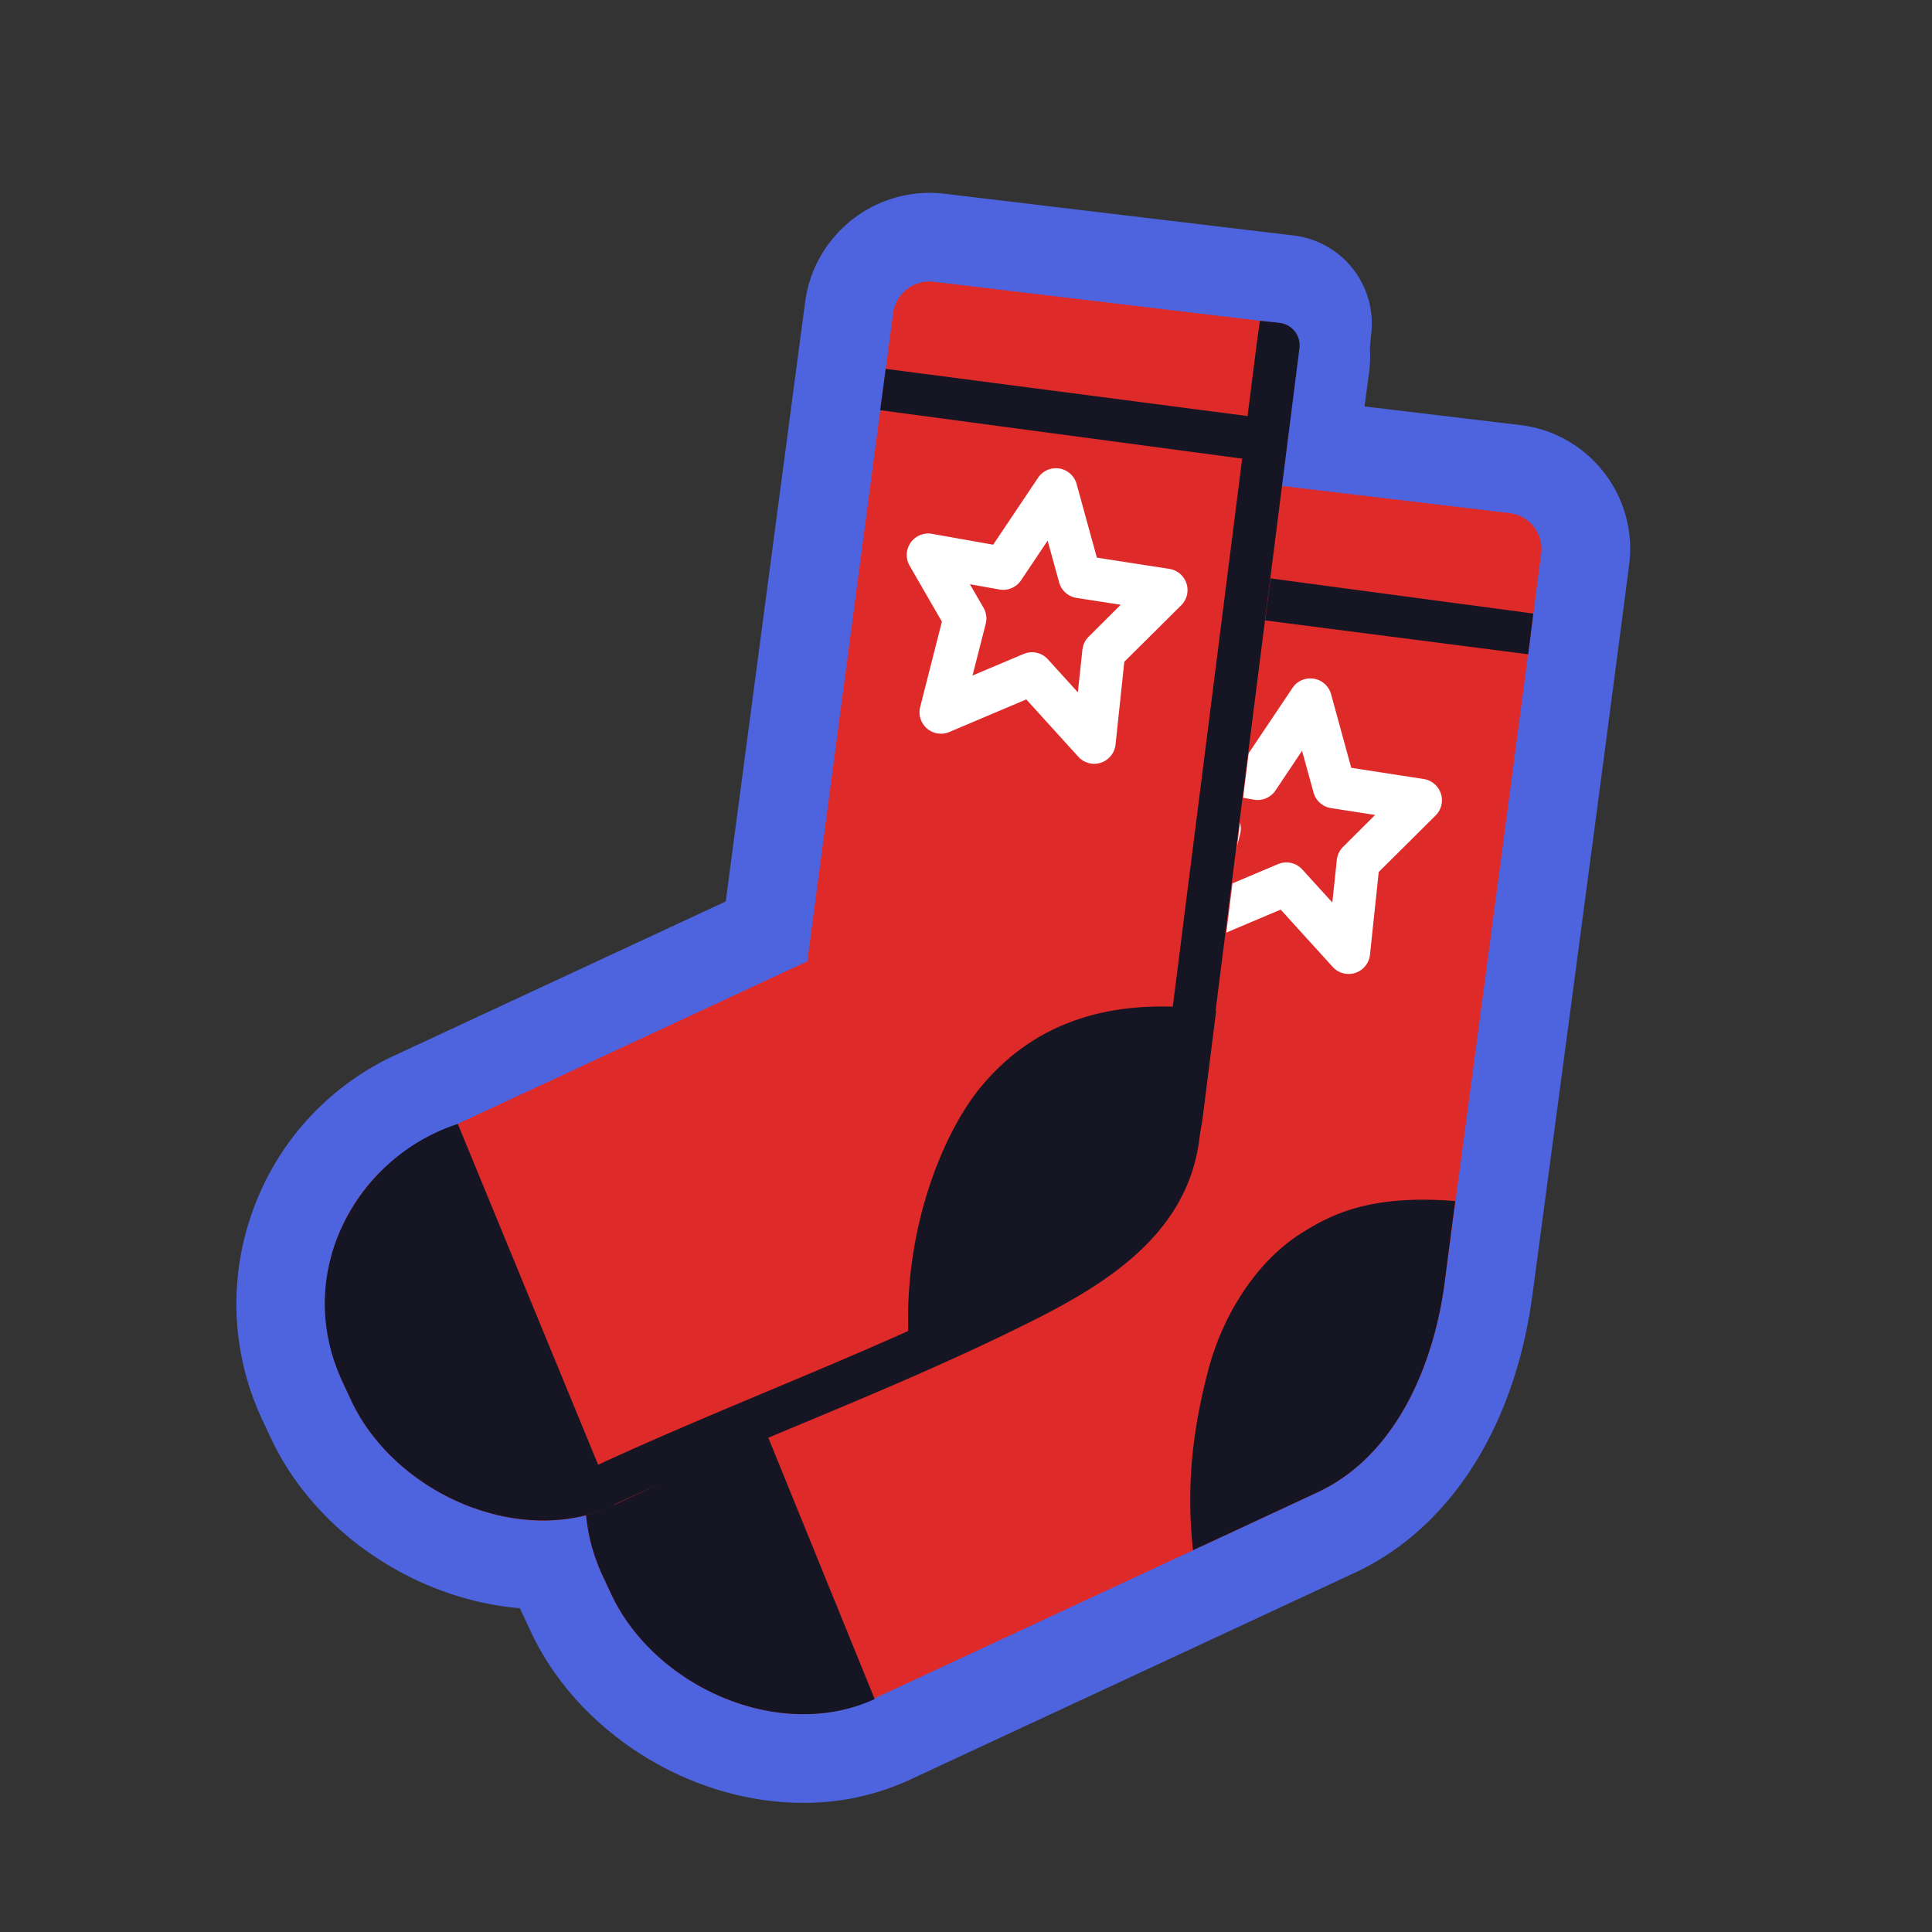
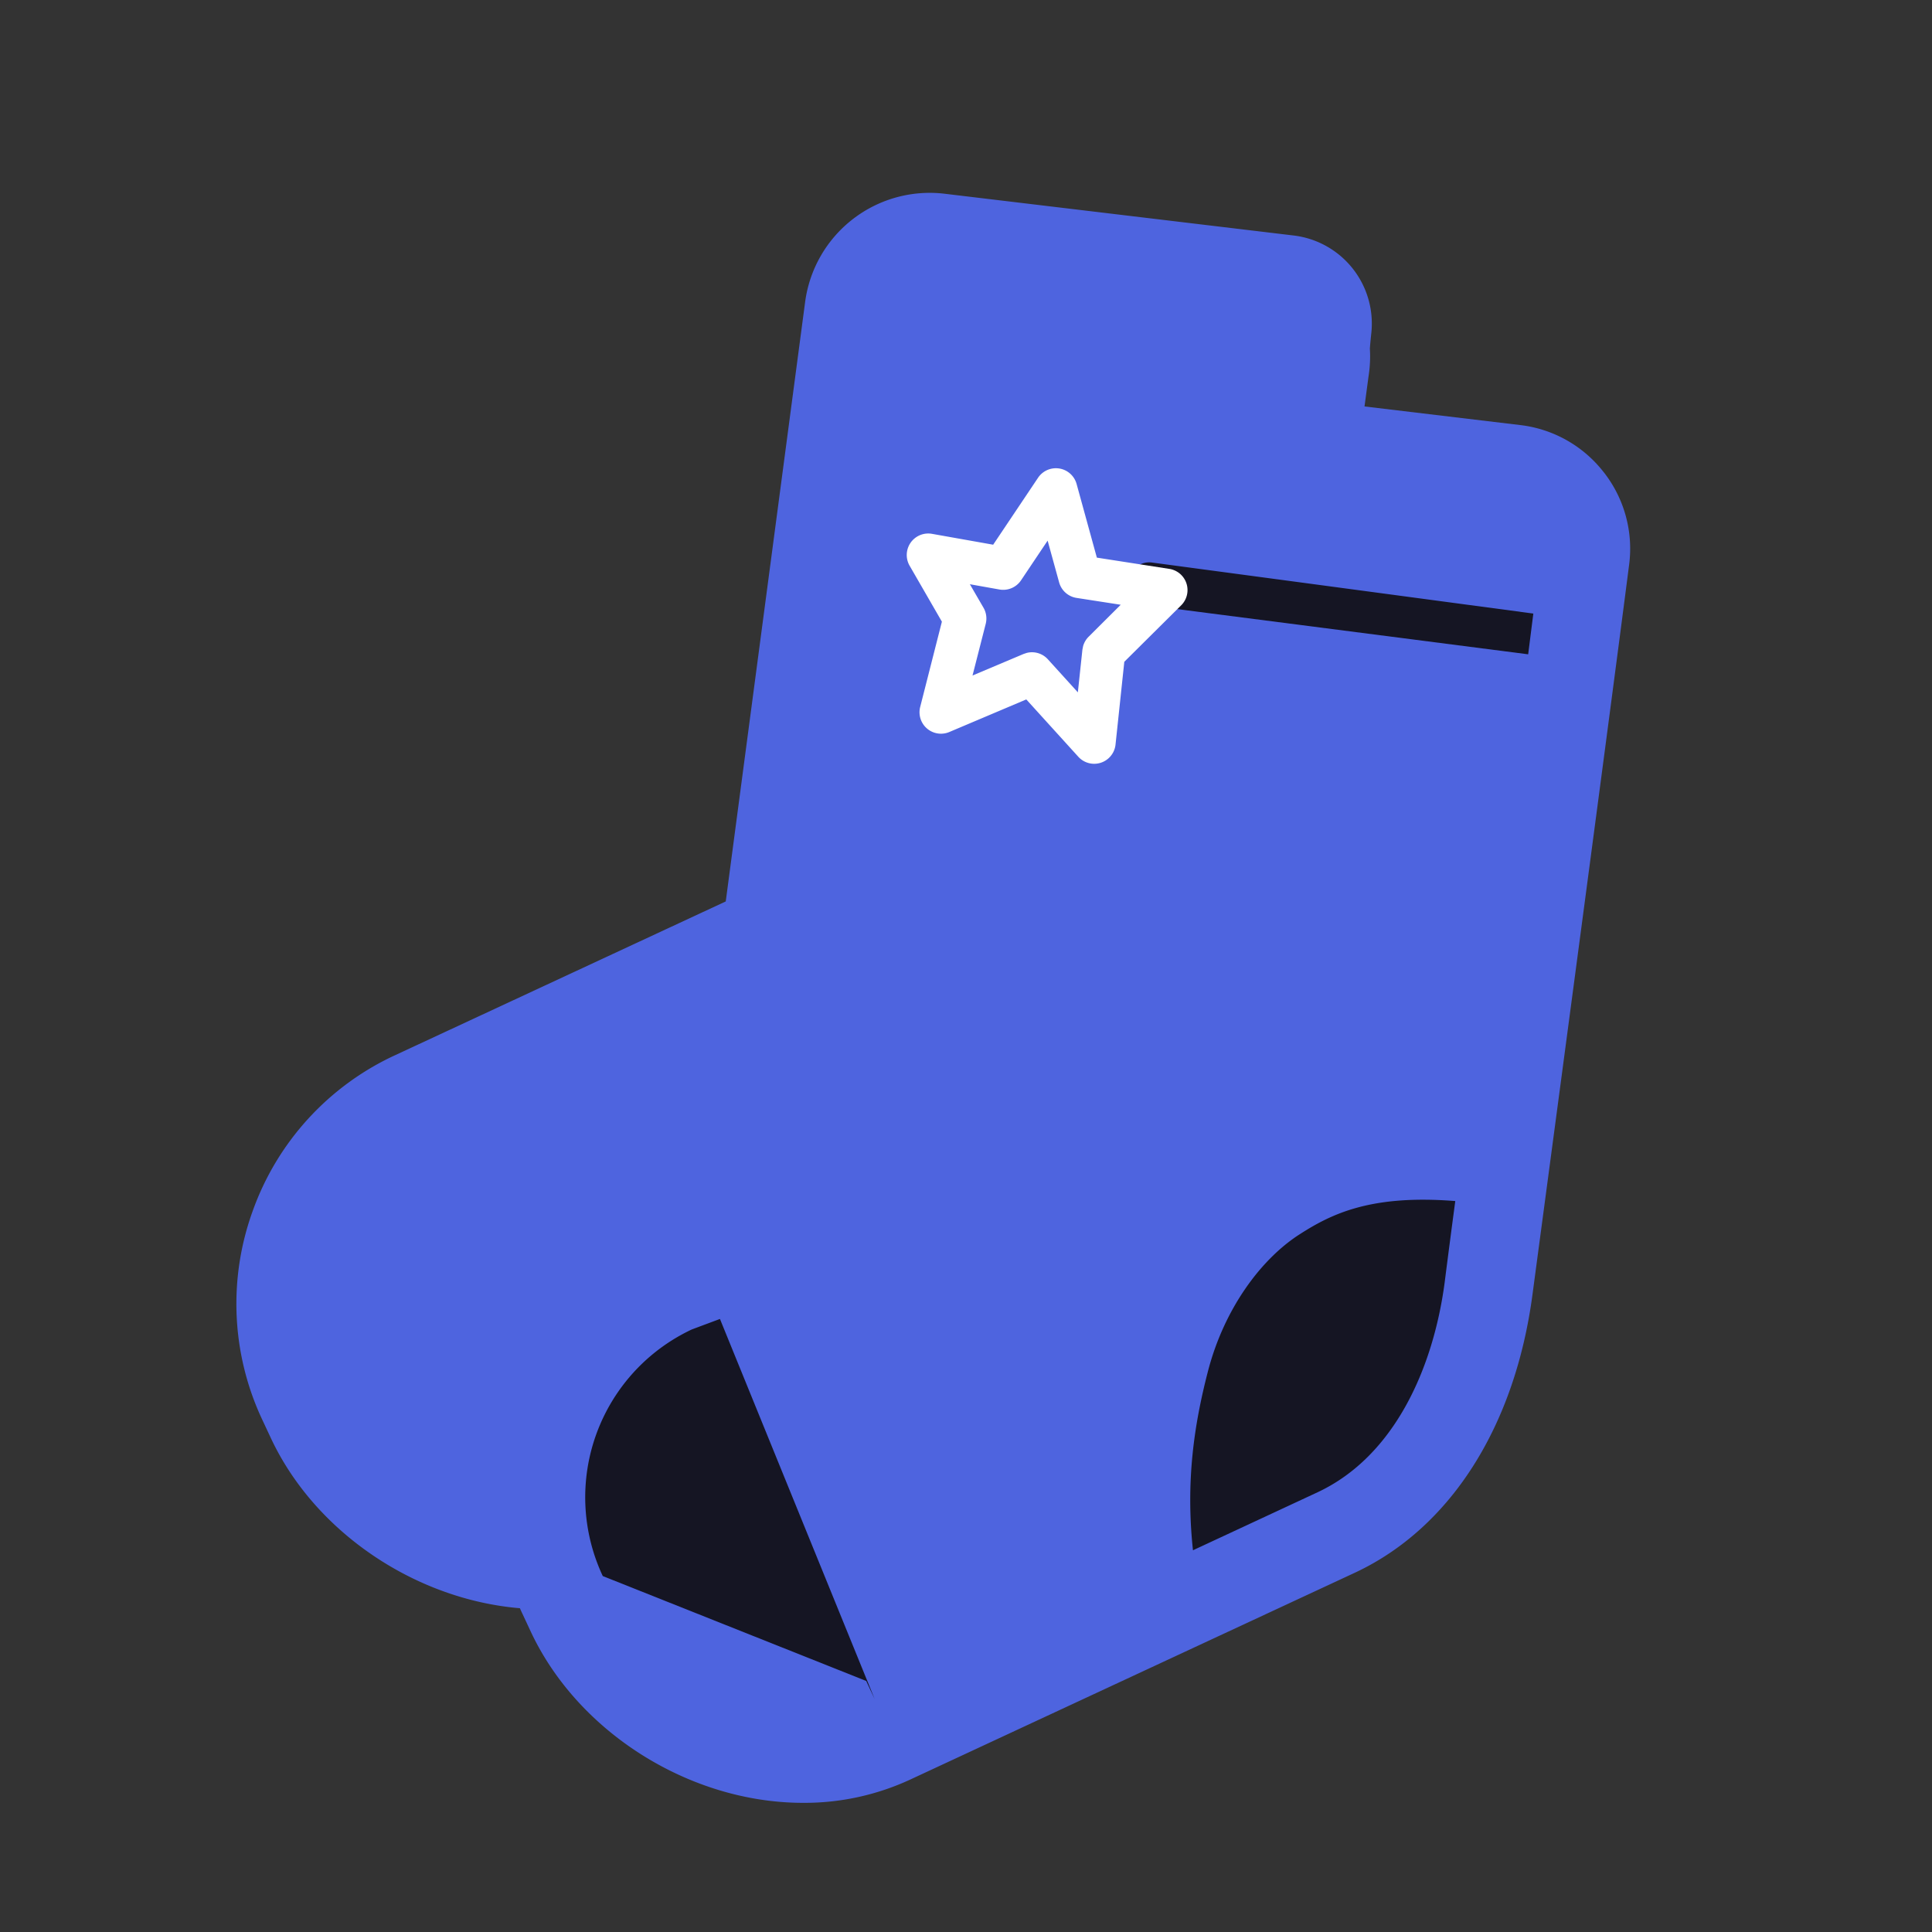
<svg xmlns="http://www.w3.org/2000/svg" viewBox="0 0 48 48">
  <rect x="0" y="0" width="48" height="48" fill="#333333" stroke="none" />
  <path d="M39.844 11.732a3.08 3.08 0 0 0-2.079-1.172l-3.864-.462.1-.748a3.17 3.17 0 0 0 .033-.692c.005-.068.015-.188.037-.392a2.204 2.204 0 0 0-1.93-2.415l-8.659-1.036a3.123 3.123 0 0 0-3.478 2.681l-1.973 14.9-8.236 3.83a6.766 6.766 0 0 0-3.513 3.85 6.768 6.768 0 0 0 .239 5.207l.211.451c1.093 2.33 3.58 4.004 6.185 4.222.02.046.04.091.062.136l.211.452c1.173 2.5 3.954 4.247 6.761 4.247a6.24 6.24 0 0 0 2.665-.579L33.67 39.07c2.364-1.108 3.97-3.629 4.405-6.914.019-.142 1.912-14.306 2.4-18.125a3.076 3.076 0 0 0-.631-2.3Z" fill="#4E64DF" />
-   <path d="M38.29 13.753a.898.898 0 0 0-.786-1.005l-7.834-.936a.91.91 0 0 0-1.022.783l-2.067 15.61a.9.9 0 0 1-.512.696L17.19 33.03a4.607 4.607 0 0 0-2.214 6.128l.211.451c1.081 2.303 4.198 3.685 6.501 2.606l11.05-5.14c1.92-.9 2.875-3.107 3.154-5.21 0 0 1.906-14.254 2.397-18.11Z" fill="#DF2A2A" />
-   <path d="M35.892 31.864c-.279 2.103-1.234 4.31-3.155 5.21l-3.098 1.442c-.183-1.708.027-3.112.37-4.438.4-1.553 1.314-2.793 2.28-3.412.79-.507 1.768-.993 3.867-.826-.168 1.26-.264 2.024-.264 2.024Zm2.203-16.62-9.491-1.27a.534.534 0 0 0-.14 1.058l9.503 1.224.128-1.012ZM14.976 39.157a4.607 4.607 0 0 1 2.214-6.128l.697-.26 3.844 9.444c-2.362 1.085-5.463-.302-6.544-2.605l-.21-.45Z" fill="#151523" />
-   <path d="M32.64 16.862a.533.533 0 0 1 .43.385l.501 1.828 1.802.28a.534.534 0 0 1 .294.906l-1.413 1.403-.217 2.056a.534.534 0 0 1-.926.303l-1.293-1.424-1.91.808a.533.533 0 0 1-.725-.623l.539-2.117-.802-1.39a.534.534 0 0 1 .556-.793l1.52.27 1.115-1.662.048-.062a.534.534 0 0 1 .482-.168Zm-.951 2.777a.534.534 0 0 1-.538.228l-.734-.13.339.585c.07.12.089.264.055.399l-.328 1.284 1.269-.536.08-.027a.533.533 0 0 1 .523.16l.746.82.112-1.059a.535.535 0 0 1 .155-.322l.797-.794-1.098-.17a.534.534 0 0 1-.432-.386l-.286-1.038-.66.986Z" fill="#fff" />
-   <path d="m31.878 8.038-8.667-1.036a.91.91 0 0 0-1.022.783l-2.131 16.099-9.327 4.336a4.607 4.607 0 0 0-2.214 6.127l.211.452c1.08 2.303 4.198 3.685 6.5 2.606l11.05-5.14c1.92-.9 3.42-3.048 3.7-5.15l2.244-18.051c.066-.499.046-.821-.344-1.026Z" fill="#DF2A2A" />
-   <path d="M29.886 27.724c-.279 2.104-1.687 3.64-3.608 4.54l-3.646 1.697c-.362-2.984.712-5.74 1.765-6.99 1.052-1.249 2.768-2.3 5.819-1.865l-.33 2.618ZM8.728 34.799l-.211-.452c-1.29-2.749.378-5.624 2.857-6.423l3.899 9.47c-2.352 1.096-5.464-.292-6.545-2.595Zm22.771-24.396-9.494-1.239-.138 1.027 9.491 1.27a.534.534 0 0 0 .14-1.058Z" fill="#151523" />
+   <path d="M35.892 31.864c-.279 2.103-1.234 4.31-3.155 5.21l-3.098 1.442c-.183-1.708.027-3.112.37-4.438.4-1.553 1.314-2.793 2.28-3.412.79-.507 1.768-.993 3.867-.826-.168 1.26-.264 2.024-.264 2.024Zm2.203-16.62-9.491-1.27a.534.534 0 0 0-.14 1.058l9.503 1.224.128-1.012ZM14.976 39.157a4.607 4.607 0 0 1 2.214-6.128l.697-.26 3.844 9.444l-.21-.45Z" fill="#151523" />
  <path d="M26.319 11.64a.533.533 0 0 1 .429.385l.503 1.829 1.801.28a.533.533 0 0 1 .294.905l-1.413 1.403-.218 2.057a.533.533 0 0 1-.925.302l-1.292-1.424-1.911.809a.533.533 0 0 1-.725-.623l.539-2.118-.802-1.39a.534.534 0 0 1 .556-.792l1.52.27 1.115-1.663a.534.534 0 0 1 .529-.23Zm-.951 2.777a.534.534 0 0 1-.537.229l-.735-.131.34.586c.069.12.088.263.054.398l-.328 1.284 1.27-.536.078-.026a.533.533 0 0 1 .524.159l.745.821.113-1.06.018-.09a.535.535 0 0 1 .137-.232l.797-.794-1.097-.17a.534.534 0 0 1-.433-.385l-.286-1.038-.66.985Z" fill="#fff" />
-   <path d="M31.815 8.026a.558.558 0 0 1 .47.616l-2.491 19.682v.003c-.31 2.332-2.282 3.559-4.208 4.522h-.002c-3.43 1.715-6.995 2.984-10.465 4.598a.535.535 0 0 1-.451-.967c2.927-1.362 5.915-2.481 8.847-3.845 2.035-.947 4.883-1.904 5.22-4.448l2.492-19.68c.018-.138.076-.535.076-.535s.348.03.512.054Z" fill="#151523" />
</svg>